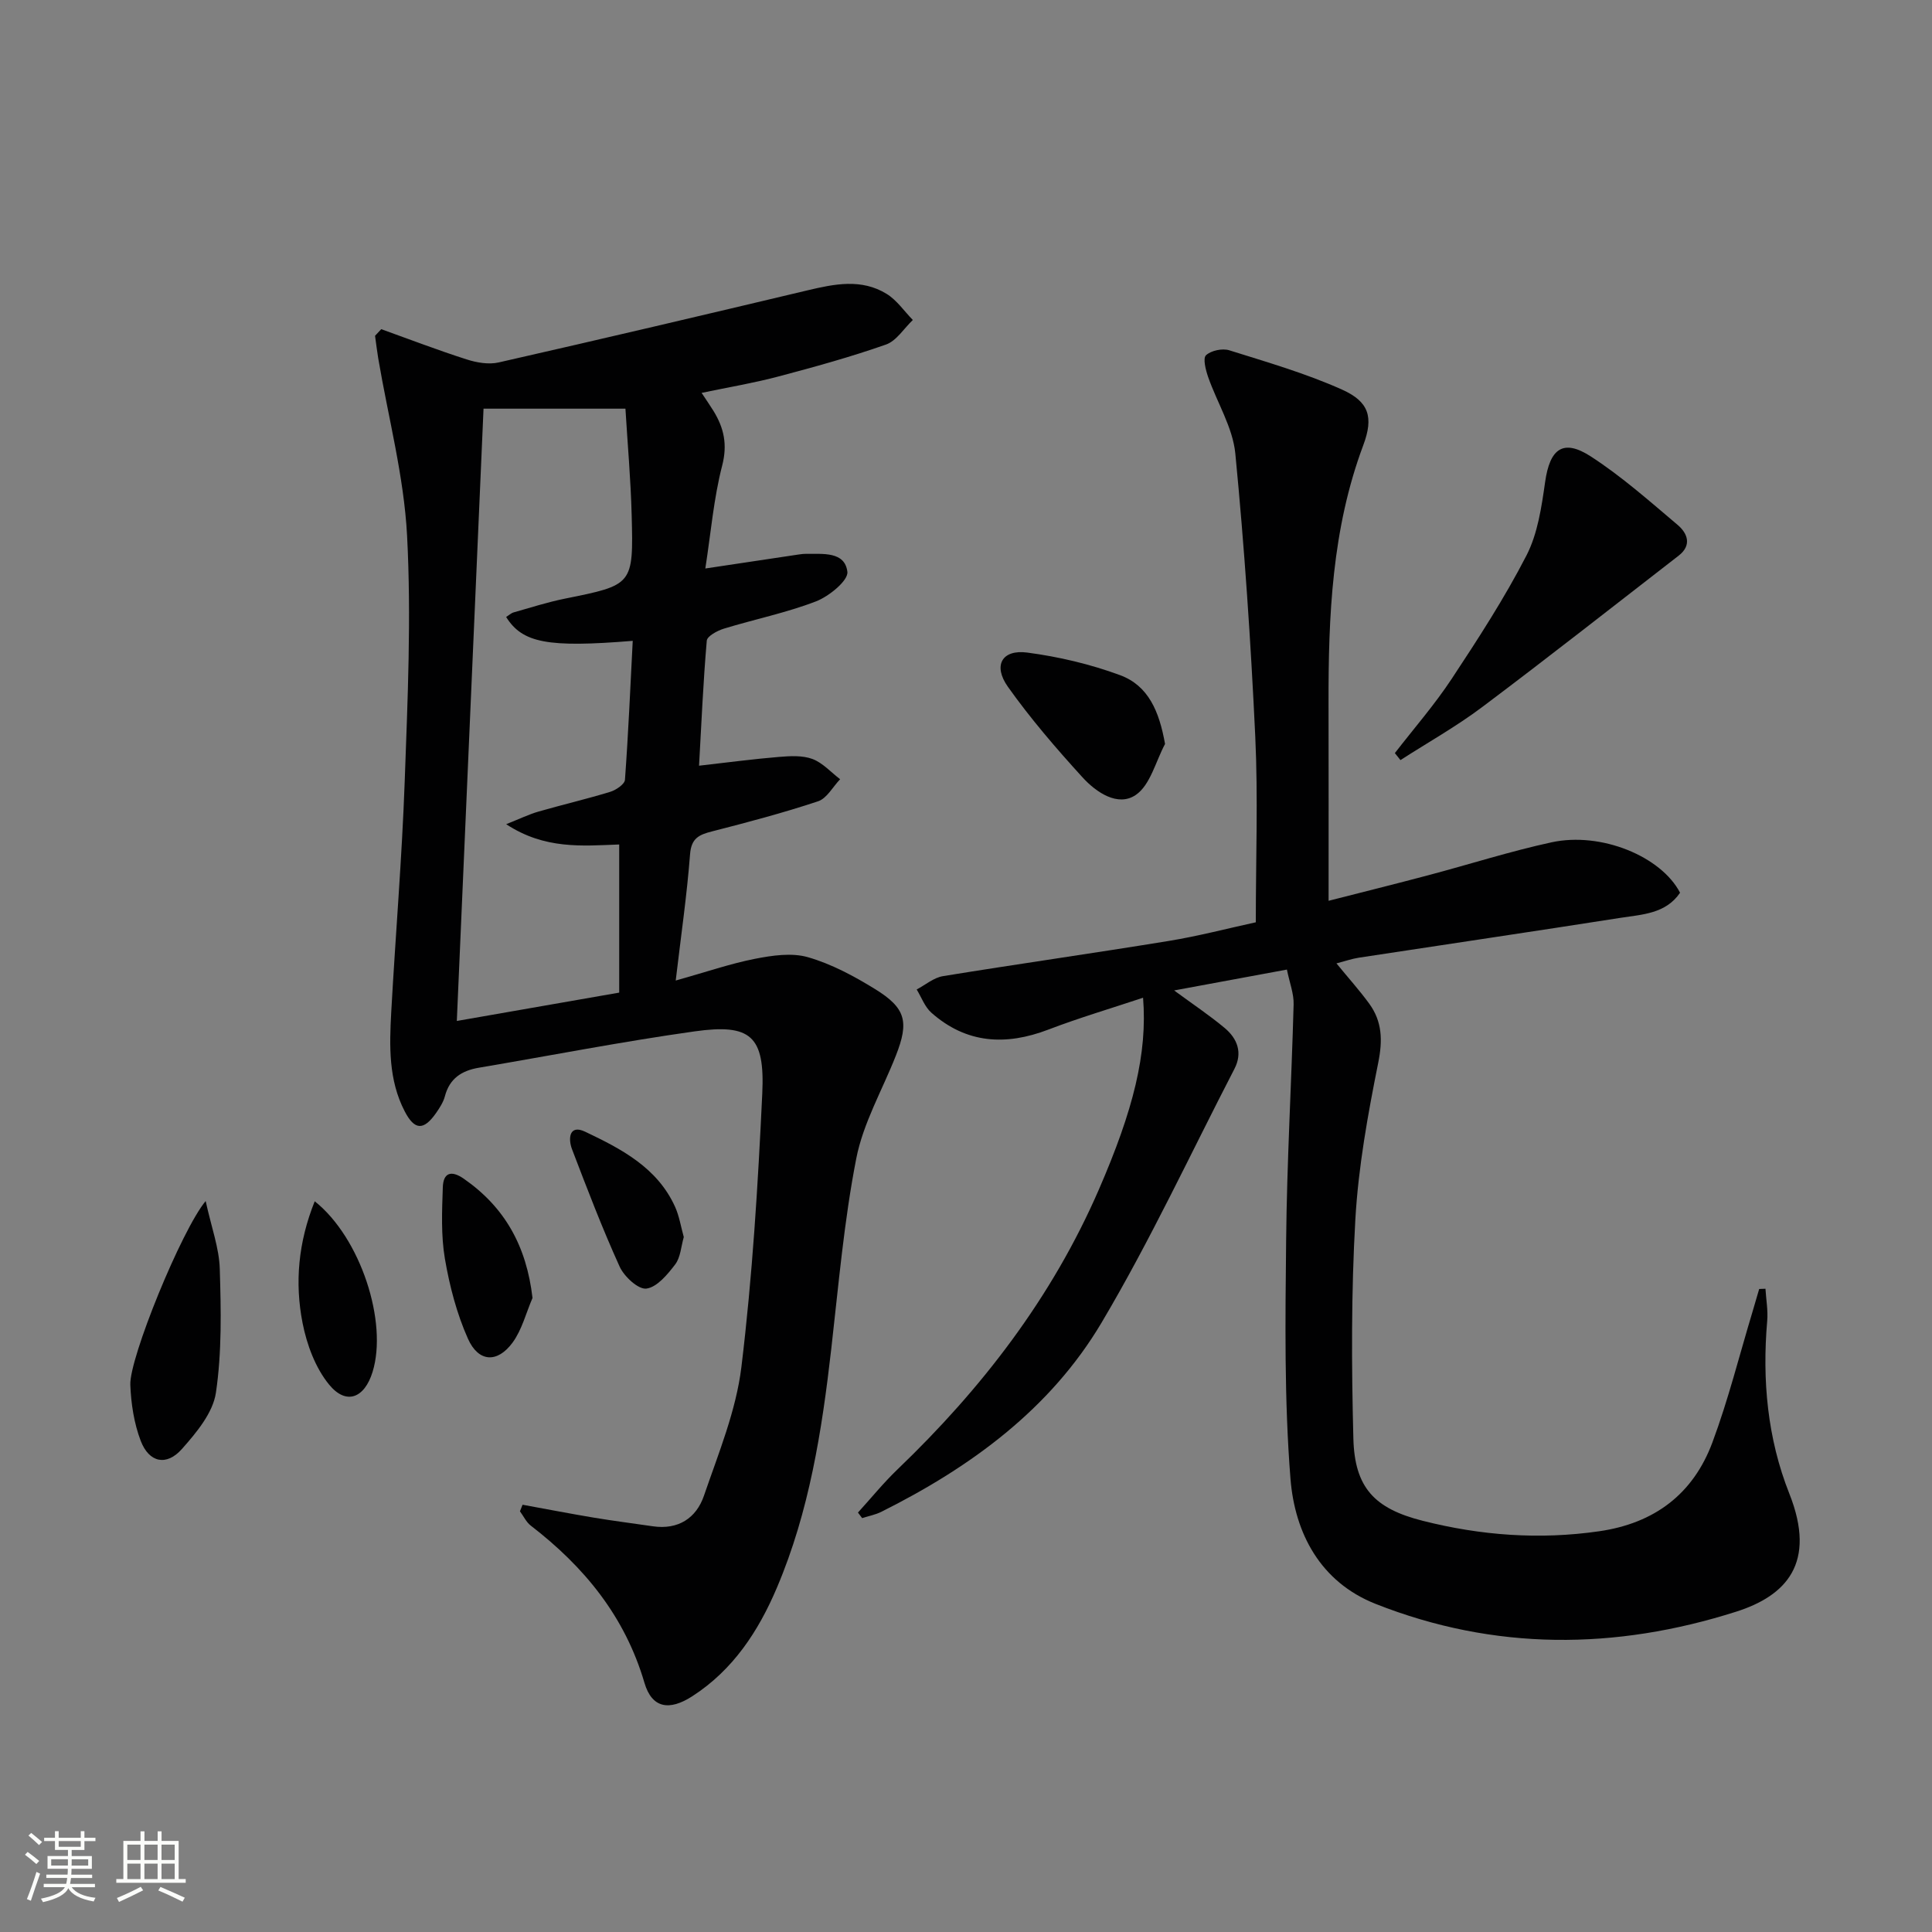
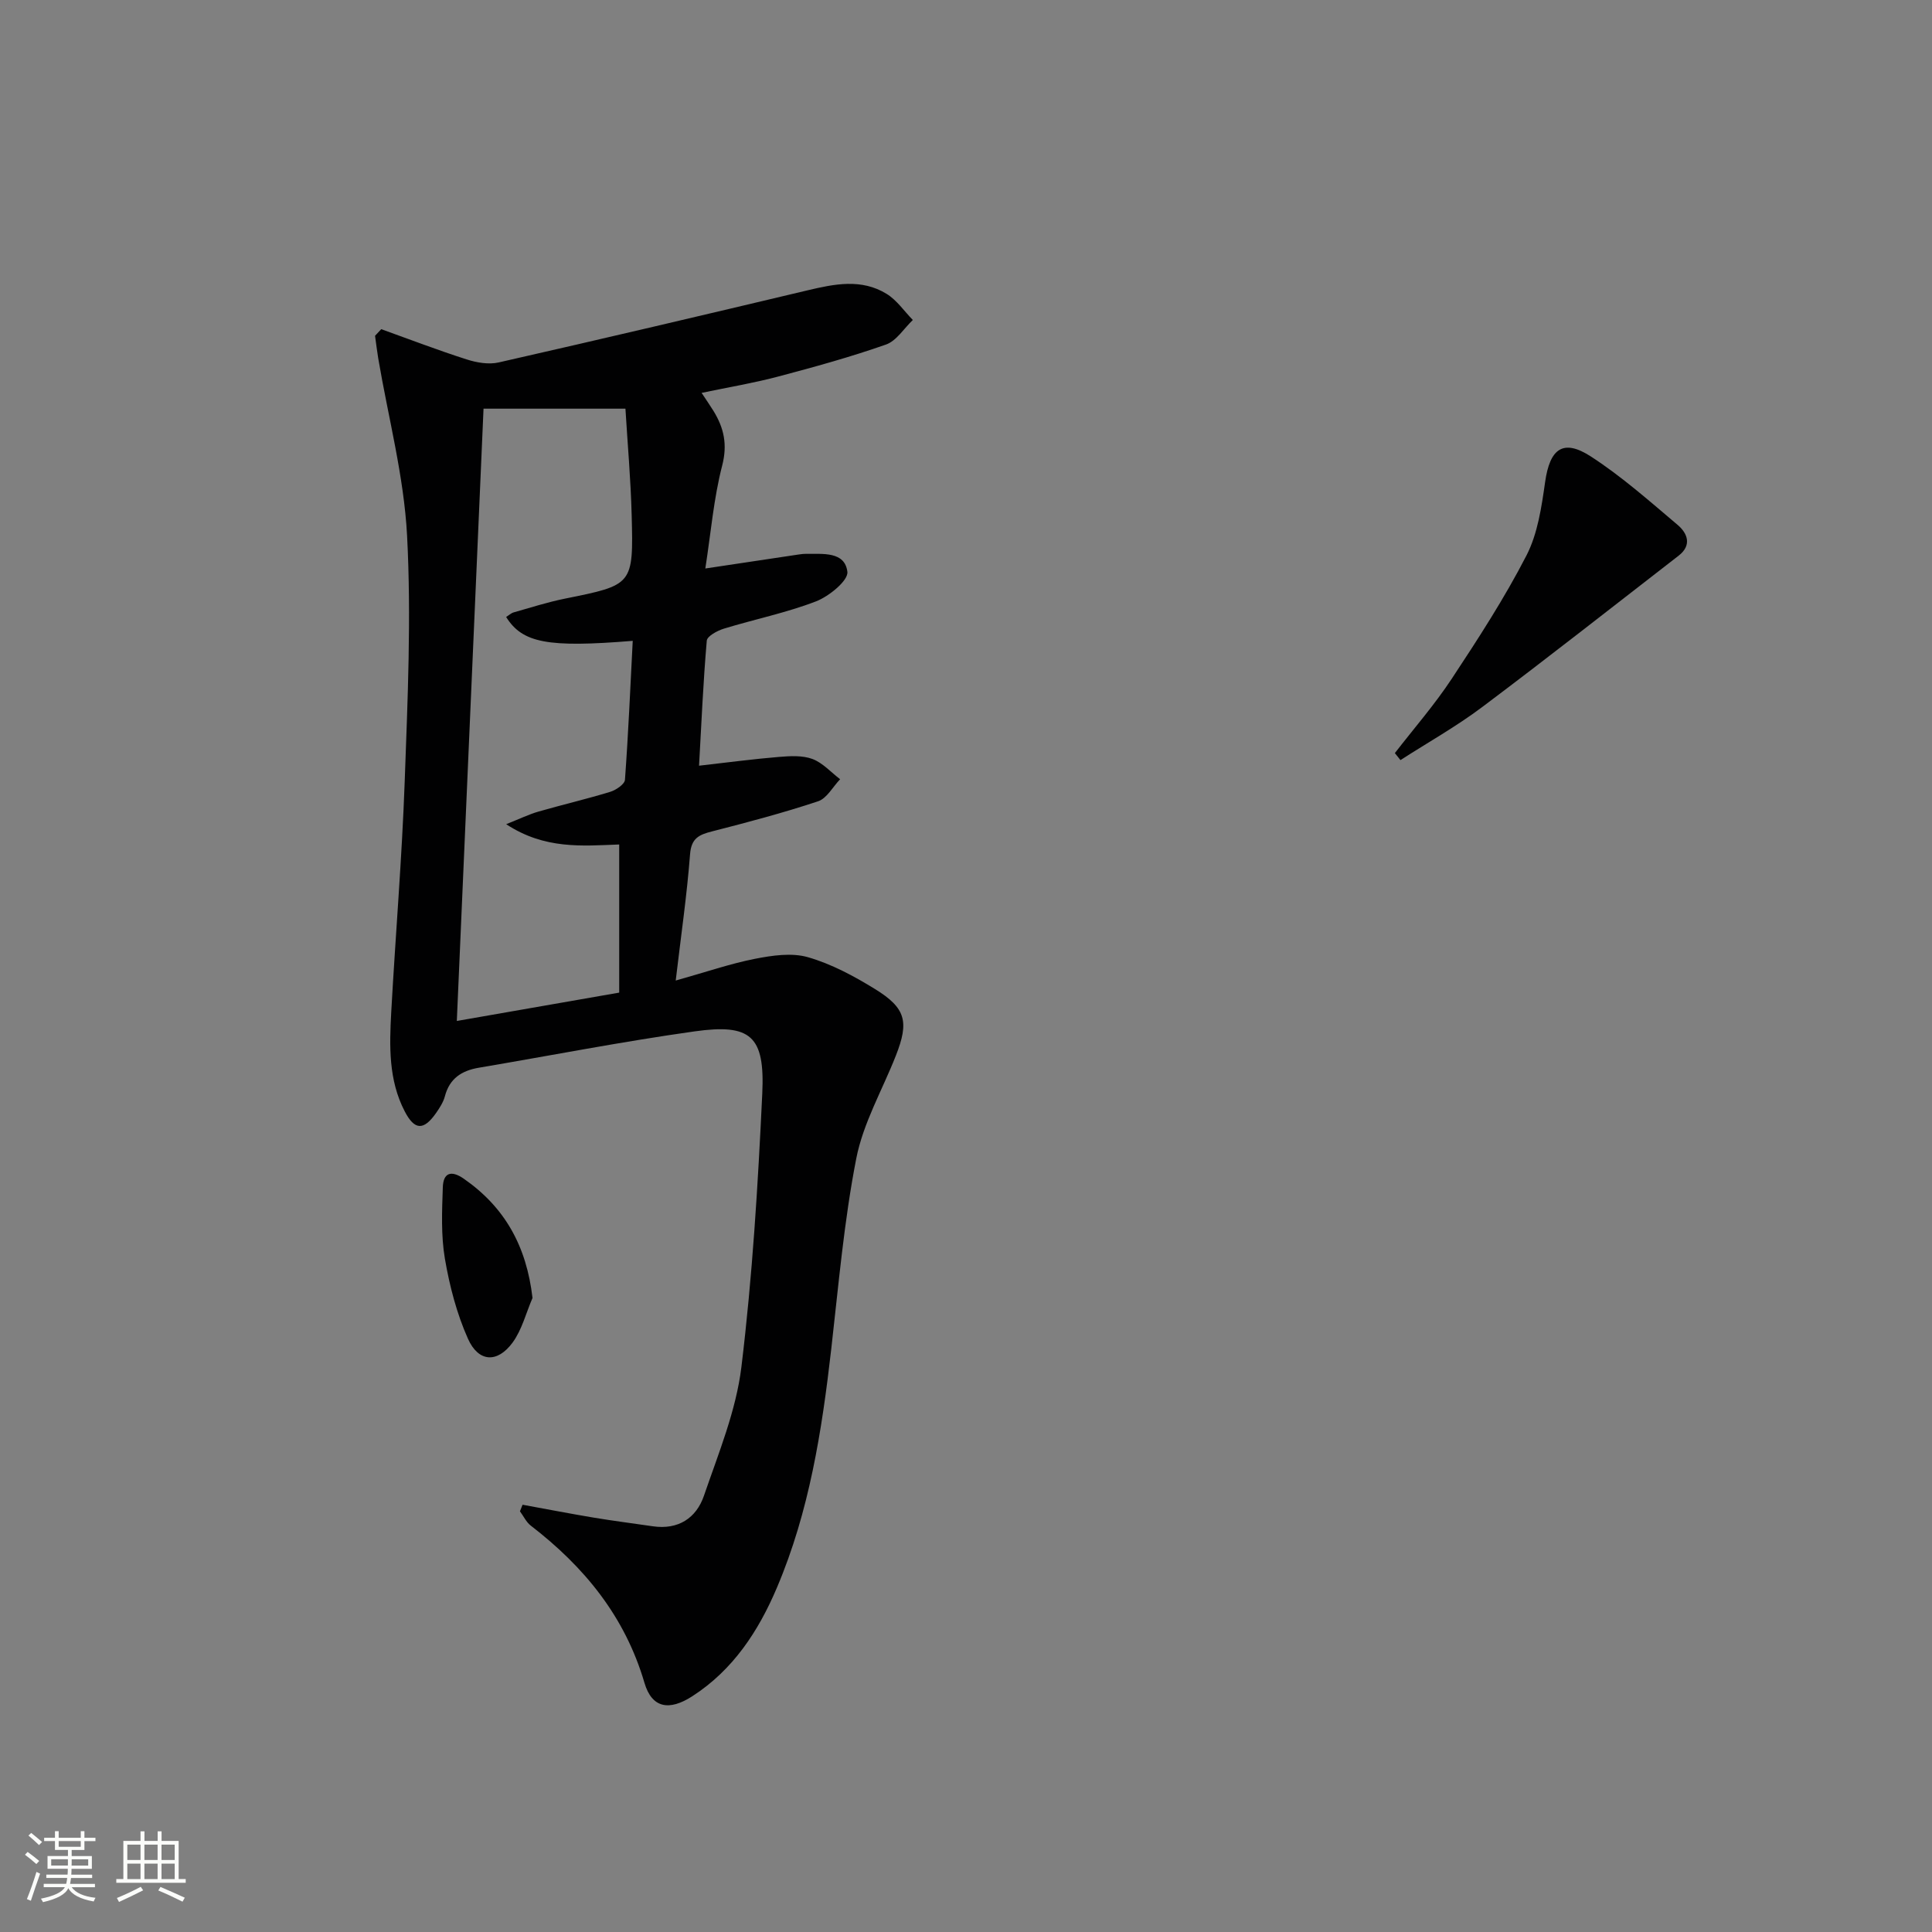
<svg xmlns="http://www.w3.org/2000/svg" enable-background="new 0 0 400 400" viewBox="0 0 400 400">
  <rect x="0" y="0" width="400" height="400" fill="#808080" stroke="none" />
  <path d="m5.17 384 .55-.58c.85.61 1.65 1.24 2.4 1.87l-.59.64c-.83-.73-1.62-1.38-2.36-1.93m1.22 9.53-.82-.34c.71-1.76 1.37-3.64 1.98-5.63.24.13.5.25.76.36-.6 1.67-1.24 3.54-1.92 5.61m-.5-13.5.57-.54c.56.44 1.31 1.06 2.26 1.87l-.64.64c-.68-.66-1.41-1.32-2.19-1.97m3.25.46h2.24v-1.36h.77v1.36h4.57v-1.36h.76v1.36h2.28v.69h-2.28v1.84h-2.64v1.26h4.18v2.64h-4.21c0 .45-.02.86-.05 1.21h4.32v.69h-4.38c-.04.34-.1.75-.19 1.22h5.15v.69h-4.82c.87 1.19 2.51 1.92 4.93 2.19-.17.31-.3.57-.37.76-2.77-.49-4.52-1.41-5.26-2.76-.56 1.26-2.3 2.23-5.24 2.9-.12-.24-.26-.48-.43-.72 2.73-.55 4.38-1.34 4.96-2.38h-4.38v-.69h4.65c.1-.38.17-.79.21-1.22h-4.32v-.69h4.4c.03-.34.05-.75.05-1.21h-4.2v-2.64h4.23v-1.26h-2.69v-1.84h-2.24zm1.46 4.46v1.29h3.45c.01-.4.02-.57.01-.53v-.32-.45h-3.46zm1.55-2.59h4.57v-1.19h-4.57zm6.11 2.59h-3.42v.77c-.01.19-.01.37-.02.53h3.44z" fill="#fbfcfa" />
  <path d="m32.63 379.16h.82v1.98h3.54v7.89h1.46v.78h-14.37v-.78h1.46v-7.89h3.55v-1.98h.82v1.98h2.73v-1.98zm-3.49 11.48.5.73c-1.61.82-3.28 1.63-5 2.41-.13-.27-.28-.55-.44-.82 1.75-.72 3.4-1.49 4.94-2.32m-2.78-5.55h2.73v-3.18h-2.73zm0 3.95h2.73v-3.2h-2.73zm3.54-3.95h2.73v-3.18h-2.73zm0 3.95h2.73v-3.2h-2.73zm7.89 4.68c-1.84-.92-3.51-1.7-5.02-2.32l.45-.73c1.89.8 3.57 1.55 5.04 2.23zm-1.62-11.81h-2.73v3.18h2.73zm-2.73 7.13h2.73v-3.2h-2.73z" fill="#fbfcfa" />
  <g fill="#010102">
    <path d="m78.93 68.15c5.89 2.11 11.73 4.36 17.68 6.26 2.08.67 4.56 1.1 6.63.63 21.33-4.84 42.63-9.86 63.91-14.92 5.59-1.33 11.19-2.49 16.41.72 2.12 1.3 3.64 3.58 5.43 5.41-1.84 1.75-3.39 4.33-5.57 5.09-7.35 2.58-14.89 4.66-22.42 6.65-4.96 1.31-10.04 2.16-15.74 3.35.96 1.45 1.74 2.58 2.46 3.74 2.16 3.52 2.93 6.93 1.8 11.31-1.76 6.81-2.34 13.93-3.49 21.31 7.01-1.05 13.18-1.98 19.34-2.9.49-.07 1-.14 1.49-.13 3.47.04 8.06-.55 8.58 3.71.22 1.81-3.8 5.09-6.5 6.13-6.16 2.37-12.71 3.7-19.05 5.64-1.37.42-3.48 1.55-3.56 2.5-.74 8.57-1.11 17.17-1.6 25.88 6.07-.69 11.3-1.39 16.56-1.82 2.3-.19 4.84-.34 6.92.43 2.13.8 3.83 2.75 5.73 4.19-1.51 1.57-2.74 3.96-4.57 4.57-7.22 2.4-14.6 4.35-21.98 6.24-2.67.68-4.27 1.41-4.52 4.72-.64 8.36-1.85 16.67-2.97 26.15 6.28-1.76 11.28-3.49 16.41-4.5 3.58-.7 7.61-1.3 10.97-.33 4.87 1.4 9.53 3.91 13.88 6.59 6.41 3.95 7.08 6.78 4.31 13.81-2.79 7.09-6.76 13.94-8.19 21.28-2.54 12.99-3.67 26.27-5.18 39.46-1.93 16.88-4.54 33.6-11.24 49.37-3.83 9.03-9.09 17.06-17.53 22.5-4.75 3.07-8.35 2.5-9.9-2.77-4.04-13.77-12.46-24.02-23.53-32.55-.95-.73-1.51-1.97-2.25-2.97.18-.45.36-.91.54-1.36 4.89.89 9.78 1.84 14.68 2.66 4.08.68 8.2 1.2 12.29 1.8 5.26.77 9-1.69 10.59-6.34 3-8.76 6.65-17.58 7.75-26.65 2.28-18.77 3.43-37.71 4.32-56.61.56-11.94-2.39-14.5-14.04-12.86-14.94 2.1-29.76 5-44.64 7.52-3.54.6-6.06 2.21-7.03 5.91-.33 1.25-1.1 2.42-1.85 3.5-2.56 3.64-4.44 3.55-6.48-.4-3.36-6.48-3.16-13.52-2.78-20.5.88-15.93 2.22-31.85 2.79-47.79.61-16.96 1.38-33.99.49-50.9-.65-12.3-3.9-24.46-5.97-36.68-.26-1.55-.44-3.12-.66-4.68.45-.47.87-.92 1.28-1.37zm21.18 16.46c-1.83 42.03-3.67 84.08-5.53 126.77 11.13-1.94 22.01-3.84 33.62-5.87 0-10.41 0-20.56 0-30.67-7.67.29-15.42 1.05-23.4-4.2 2.87-1.14 4.73-2.05 6.68-2.61 4.94-1.42 9.95-2.59 14.86-4.09 1.2-.37 2.98-1.57 3.05-2.49.7-9.55 1.11-19.12 1.61-28.77-17.61 1.44-22.83.45-26.21-4.94.53-.33 1.01-.8 1.59-.96 3.5-.99 6.98-2.11 10.54-2.83 14.12-2.85 14.24-2.8 13.86-17.29-.19-7.39-.85-14.78-1.29-22.05-9.99 0-19.25 0-29.38 0z" />
-     <path d="m266.44 200.74c-7.85 1.45-15.3 2.83-23.35 4.32 3.89 2.86 7.31 5.14 10.45 7.76 2.64 2.2 3.77 5.12 2.04 8.47-9.08 17.56-17.43 35.55-27.5 52.53-10.63 17.92-27.11 29.94-45.6 39.18-1.24.62-2.65.88-3.98 1.31-.29-.38-.58-.77-.87-1.15 2.72-2.98 5.27-6.14 8.18-8.93 17.47-16.75 31.98-35.57 41.69-57.93 7.17-16.51 10.08-28.19 9.16-39.73-6.67 2.22-13.24 4.16-19.62 6.6-8.82 3.37-16.96 2.91-24.21-3.5-1.36-1.21-2.05-3.18-3.04-4.81 1.81-.95 3.53-2.45 5.44-2.76 15.55-2.53 31.15-4.74 46.7-7.28 6.19-1.01 12.28-2.61 18.07-3.87 0-13.18.48-25.83-.11-38.44-.92-19.56-2.24-39.13-4.13-58.61-.53-5.41-3.78-10.54-5.63-15.85-.5-1.45-1.12-3.86-.44-4.5 1.05-.98 3.38-1.47 4.81-1.03 7.87 2.47 15.85 4.78 23.35 8.14 5.56 2.49 6.59 5.67 4.4 11.52-6.49 17.34-7.23 35.37-7.19 53.55.03 13.29.01 26.57.01 40.77 6.84-1.75 13.79-3.47 20.71-5.31 8.49-2.25 16.89-4.94 25.46-6.8 10.25-2.22 22.68 2.91 26.6 10.44-2.97 4.37-7.86 4.5-12.34 5.2-18.04 2.83-36.11 5.49-54.17 8.25-1.42.22-2.8.7-4.63 1.18 2.45 3 4.76 5.56 6.78 8.33 2.7 3.71 2.8 7.6 1.87 12.23-2.15 10.72-4.12 21.58-4.74 32.47-.86 15.07-.8 30.22-.41 45.32.26 10.21 4.38 14.53 14.34 17.05 12.03 3.05 24.18 3.96 36.56 2.17 11.47-1.66 19.46-7.73 23.43-18.38 3.29-8.83 5.58-18.03 8.31-27.07.47-1.57.92-3.14 1.38-4.71.43-.02.87-.03 1.3-.05.13 2.22.55 4.47.36 6.66-1.06 12.25.05 24.34 4.57 35.73 5.75 14.47-.7 21.19-10.99 24.47-25.01 7.96-50.04 8.12-74.65-1.61-11.45-4.53-16.73-14.63-17.63-25.9-1.3-16.37-1.07-32.88-.9-49.33.16-16.3 1.11-32.58 1.55-48.88.07-2.21-.83-4.46-1.39-7.22z" />
    <path d="m288.79 155.92c3.95-5.11 8.22-10 11.77-15.38 5.48-8.3 10.93-16.7 15.47-25.52 2.34-4.54 3.13-10.04 3.87-15.22.98-6.91 3.71-9.03 9.49-5.28 6.37 4.13 12.13 9.24 17.95 14.16 2.01 1.7 3.02 4.18.21 6.36-13.53 10.48-26.99 21.07-40.68 31.35-5.36 4.03-11.27 7.34-16.92 10.98-.39-.49-.77-.97-1.16-1.45z" />
-     <path d="m42.58 248.66c1.2 5.49 2.79 9.73 2.92 14.01.26 8.57.45 17.27-.8 25.69-.62 4.17-4.04 8.26-7.04 11.64-3.19 3.6-6.8 2.83-8.53-1.7-1.38-3.62-2-7.69-2.15-11.59-.21-5.53 10.59-32.01 15.6-38.05z" />
-     <path d="m241.21 154.03c-1.95 3.63-3.05 8.51-6.07 10.56-3.69 2.51-8.18-.54-11-3.63-5.46-5.99-10.78-12.17-15.46-18.76-3.15-4.44-1.22-7.79 4.02-7.09 6.5.86 13.04 2.4 19.19 4.67 5.87 2.17 8.12 7.49 9.32 14.25z" />
-     <path d="m110.25 268.73c-1.34 3.1-2.18 6.57-4.12 9.23-3.15 4.29-7.06 4.1-9.24-.78-2.33-5.21-3.81-10.93-4.78-16.58-.82-4.82-.6-9.87-.43-14.8.1-2.94 1.68-3.61 4.34-1.76 8.51 5.91 12.99 13.97 14.23 24.69z" />
-     <path d="m65.16 248.71c9.53 7.59 15.15 25.04 11.98 35.32-1.68 5.46-5.46 6.95-9 2.64-2.84-3.46-4.62-8.28-5.5-12.77-1.63-8.32-.9-16.67 2.52-25.19z" />
-     <path d="m141.57 256.12c-.57 1.98-.67 4.2-1.77 5.65-1.59 2.09-3.77 4.73-5.97 5.02-1.67.22-4.61-2.49-5.54-4.55-3.61-7.95-6.73-16.12-9.85-24.28-.85-2.22-.6-5.23 2.71-3.65 7.47 3.55 14.97 7.43 18.64 15.6.85 1.91 1.18 4.05 1.78 6.21z" />
+     <path d="m110.25 268.73c-1.34 3.1-2.18 6.57-4.12 9.23-3.15 4.29-7.06 4.1-9.24-.78-2.33-5.21-3.81-10.93-4.78-16.58-.82-4.82-.6-9.87-.43-14.8.1-2.94 1.68-3.61 4.34-1.76 8.51 5.91 12.99 13.97 14.23 24.69" />
  </g>
</svg>